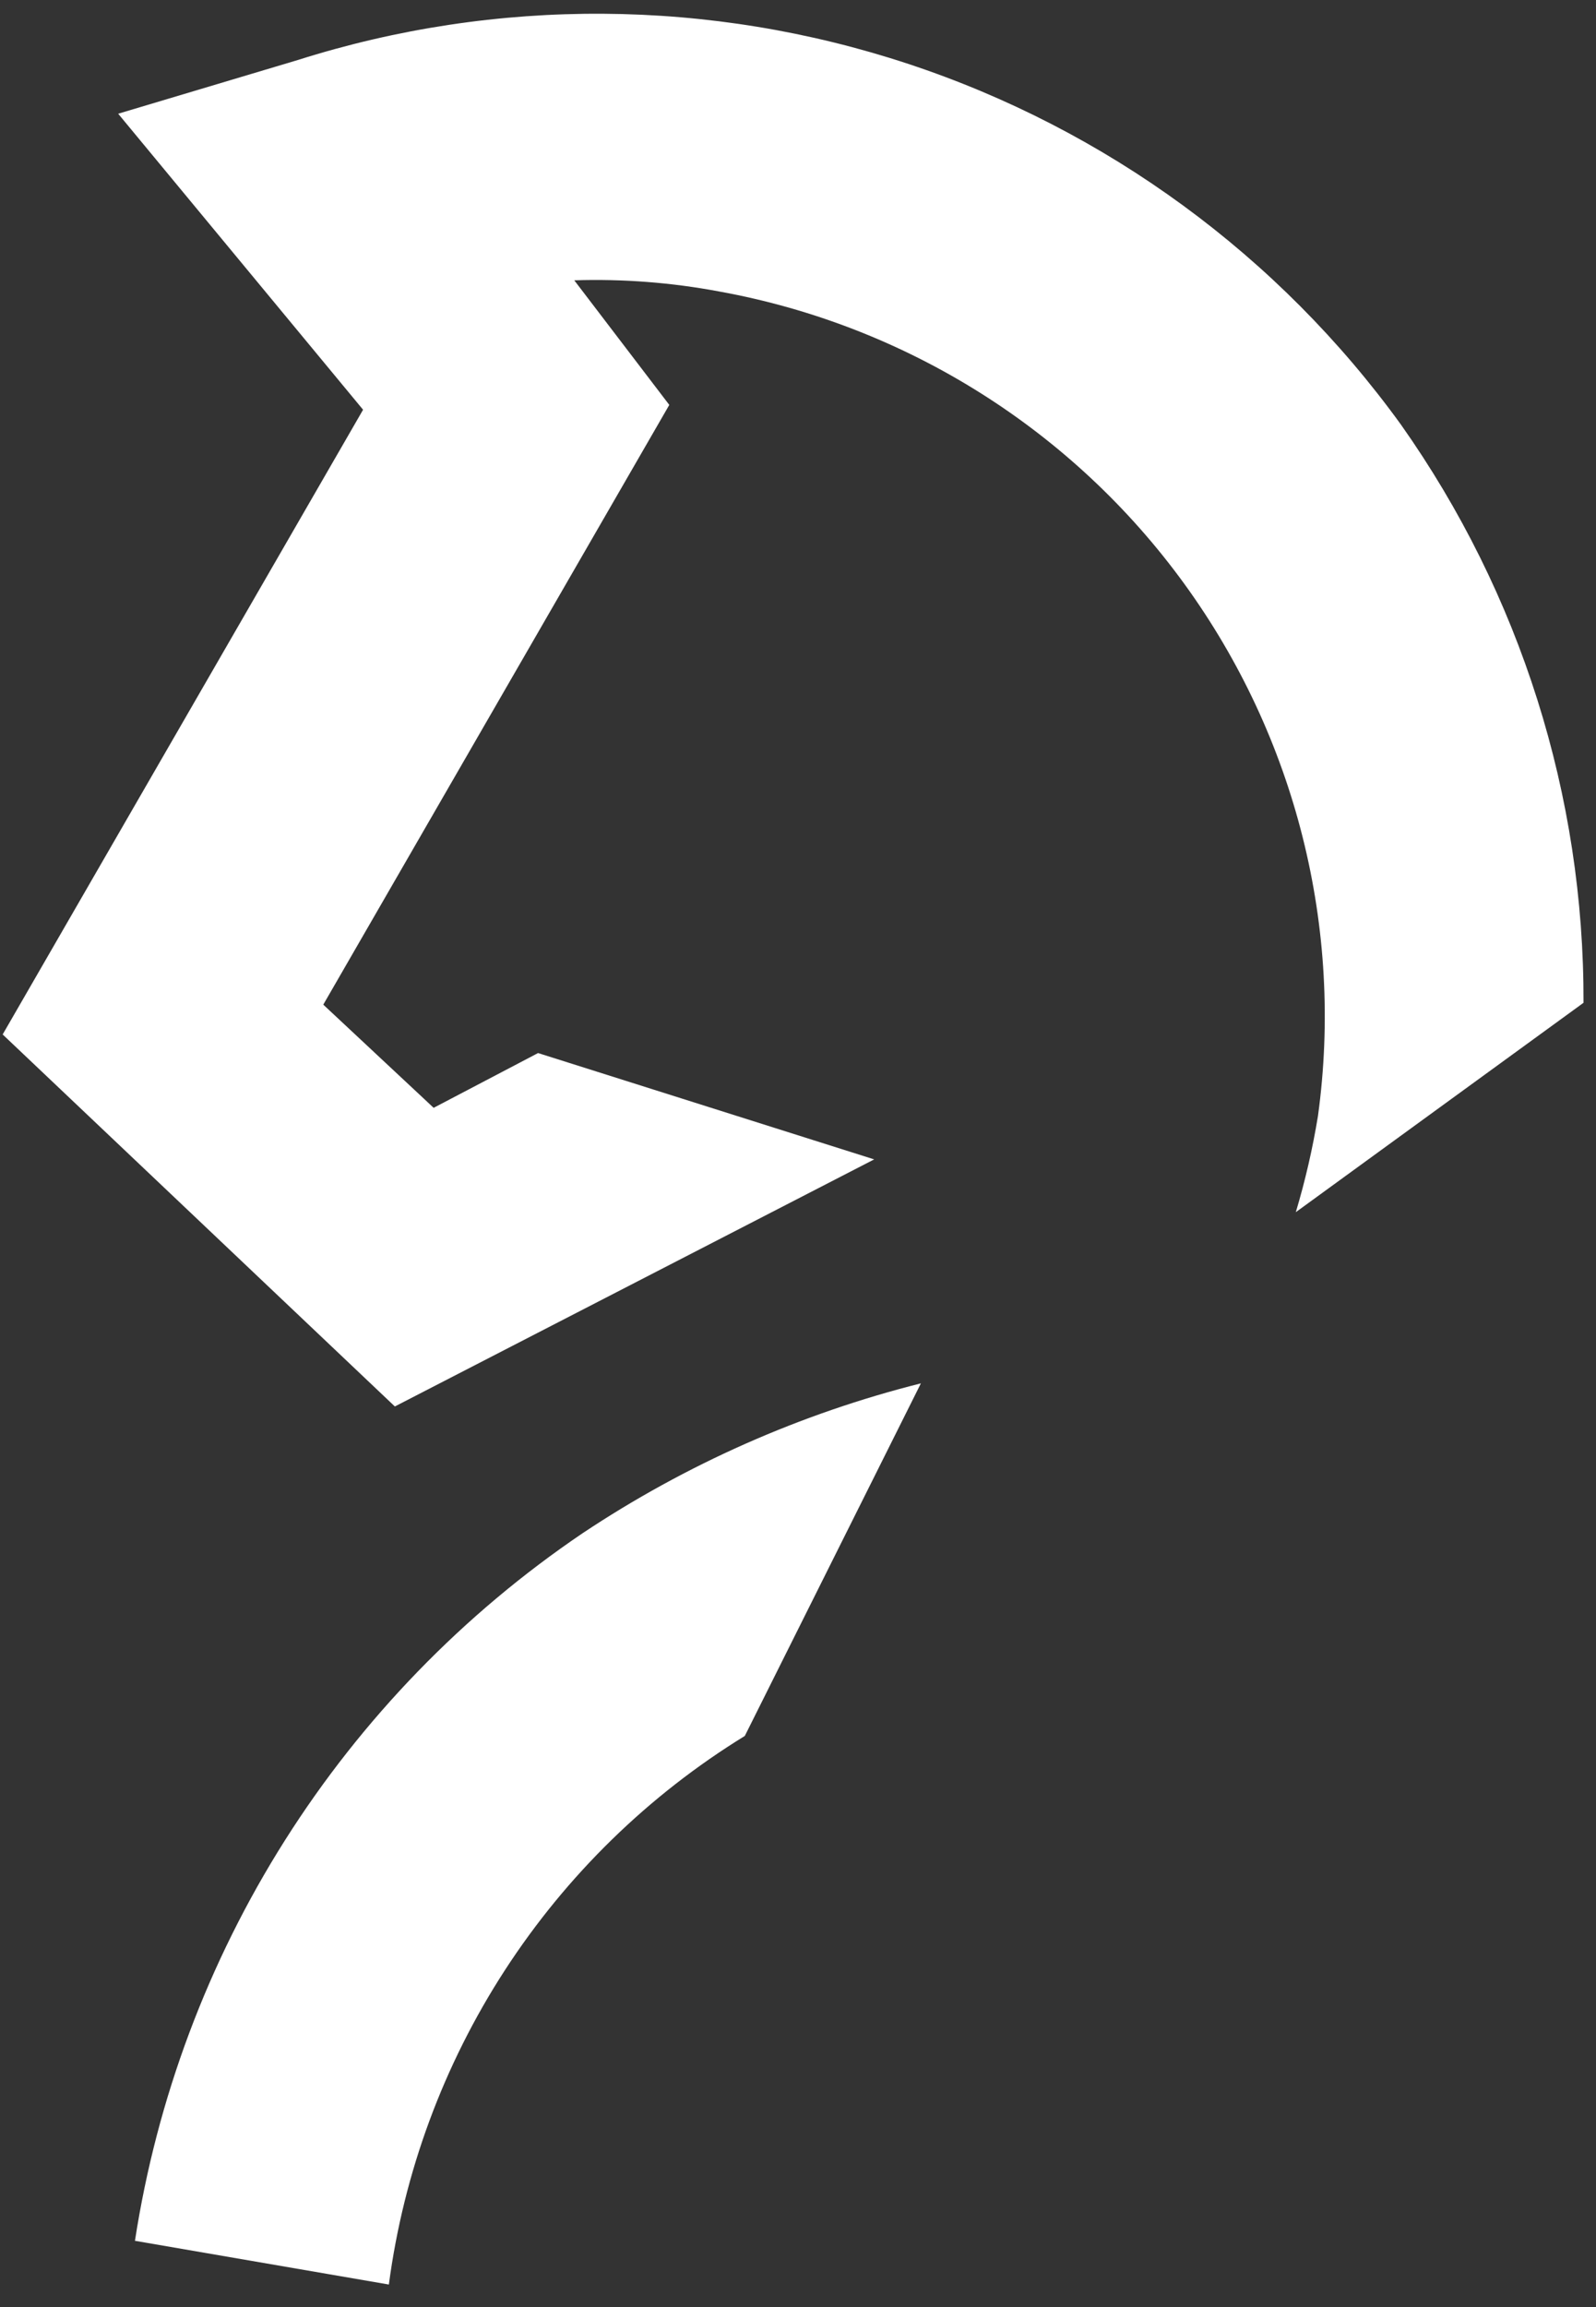
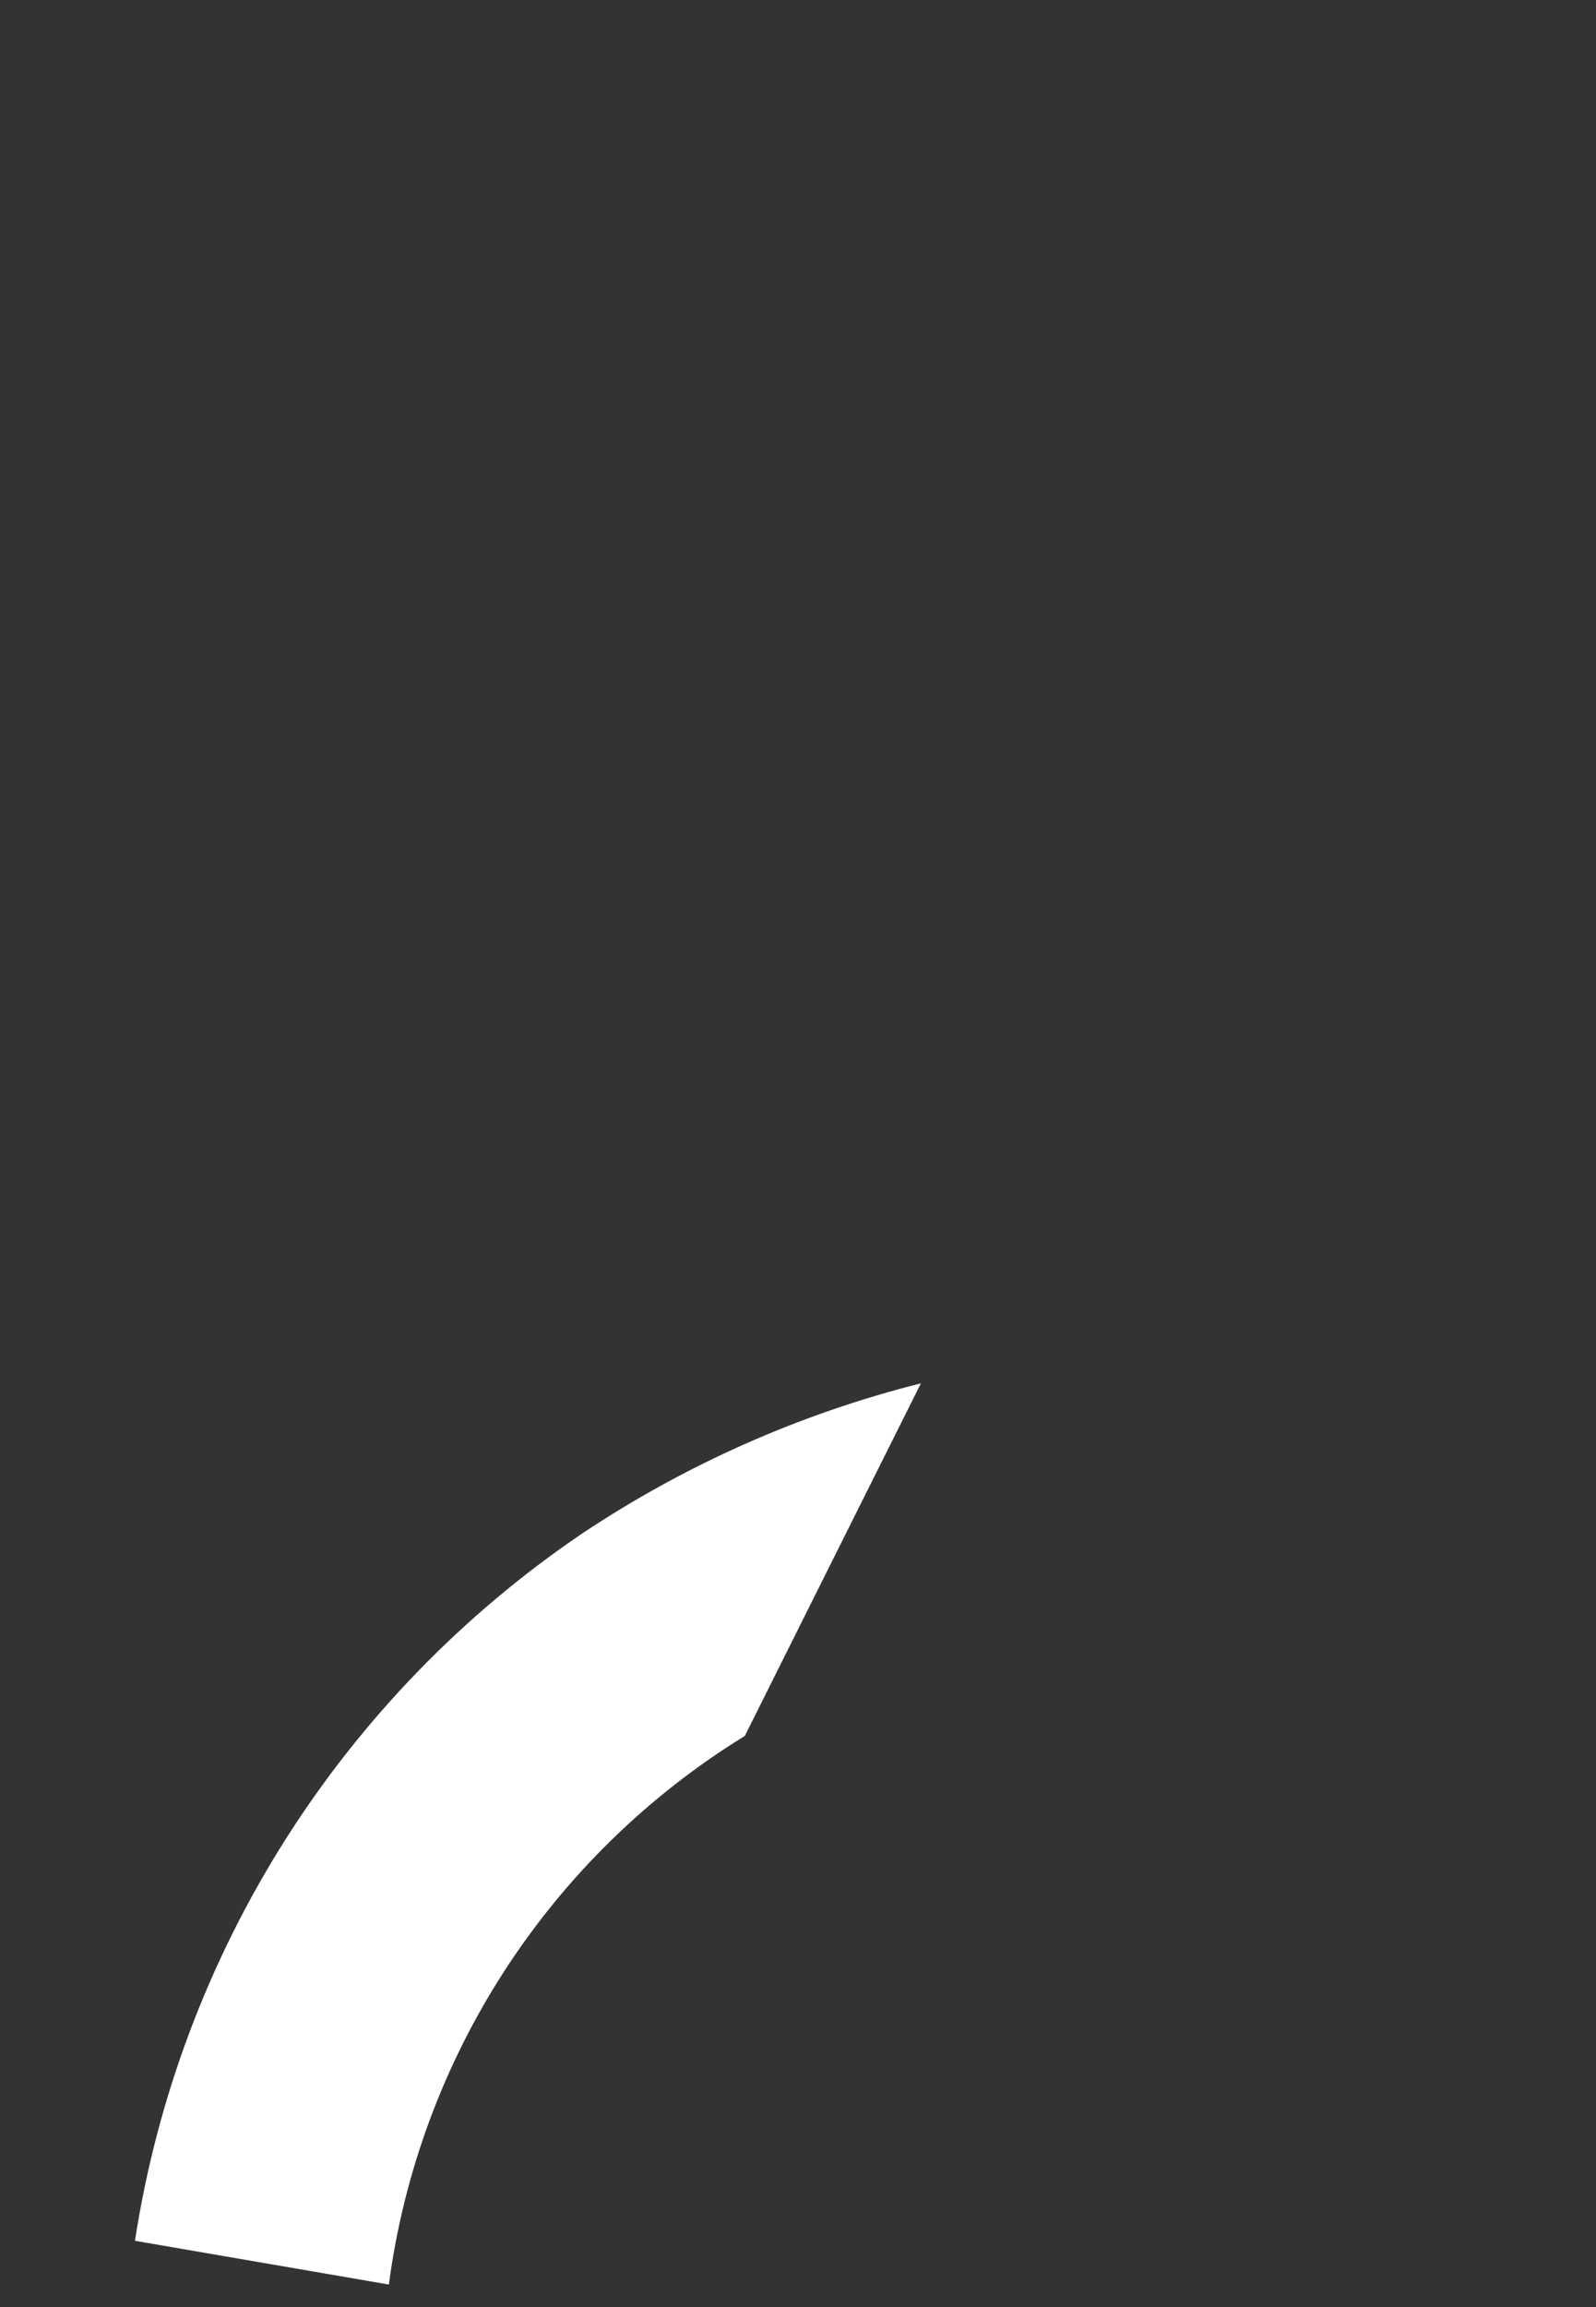
<svg xmlns="http://www.w3.org/2000/svg" width="45" height="65" viewBox="0 0 45 65" fill="none">
  <rect x="0" y="0" width="45" height="65" fill="#333333" stroke="none" />
  <path d="M16.427 43.197C19.342 41.257 22.567 39.829 25.965 38.975L21 48.909C18.283 50.579 15.974 52.832 14.238 55.505C12.502 58.179 11.384 61.205 10.964 64.365L3.805 63.133C4.424 59.12 5.864 55.278 8.035 51.848C10.207 48.418 13.064 45.473 16.427 43.197Z" fill="white" />
-   <path d="M3.332 3.204L8.397 1.691C13.999 -0.084 20.022 -0.046 25.608 1.8C31.194 3.646 36.058 7.205 39.505 11.97C42.871 16.736 44.668 22.427 44.648 28.253L36.536 34.152C36.803 33.263 37.011 32.357 37.161 31.44C37.887 26.149 36.536 20.777 33.392 16.449C30.247 12.12 25.552 9.17 20.287 8.214C18.937 7.96 17.564 7.854 16.192 7.898L18.871 11.408L9.115 28.305L12.227 31.212L15.171 29.669L24.648 32.665L11.133 39.626L0.075 29.145L10.237 11.544L3.332 3.204Z" fill="white" />
</svg>